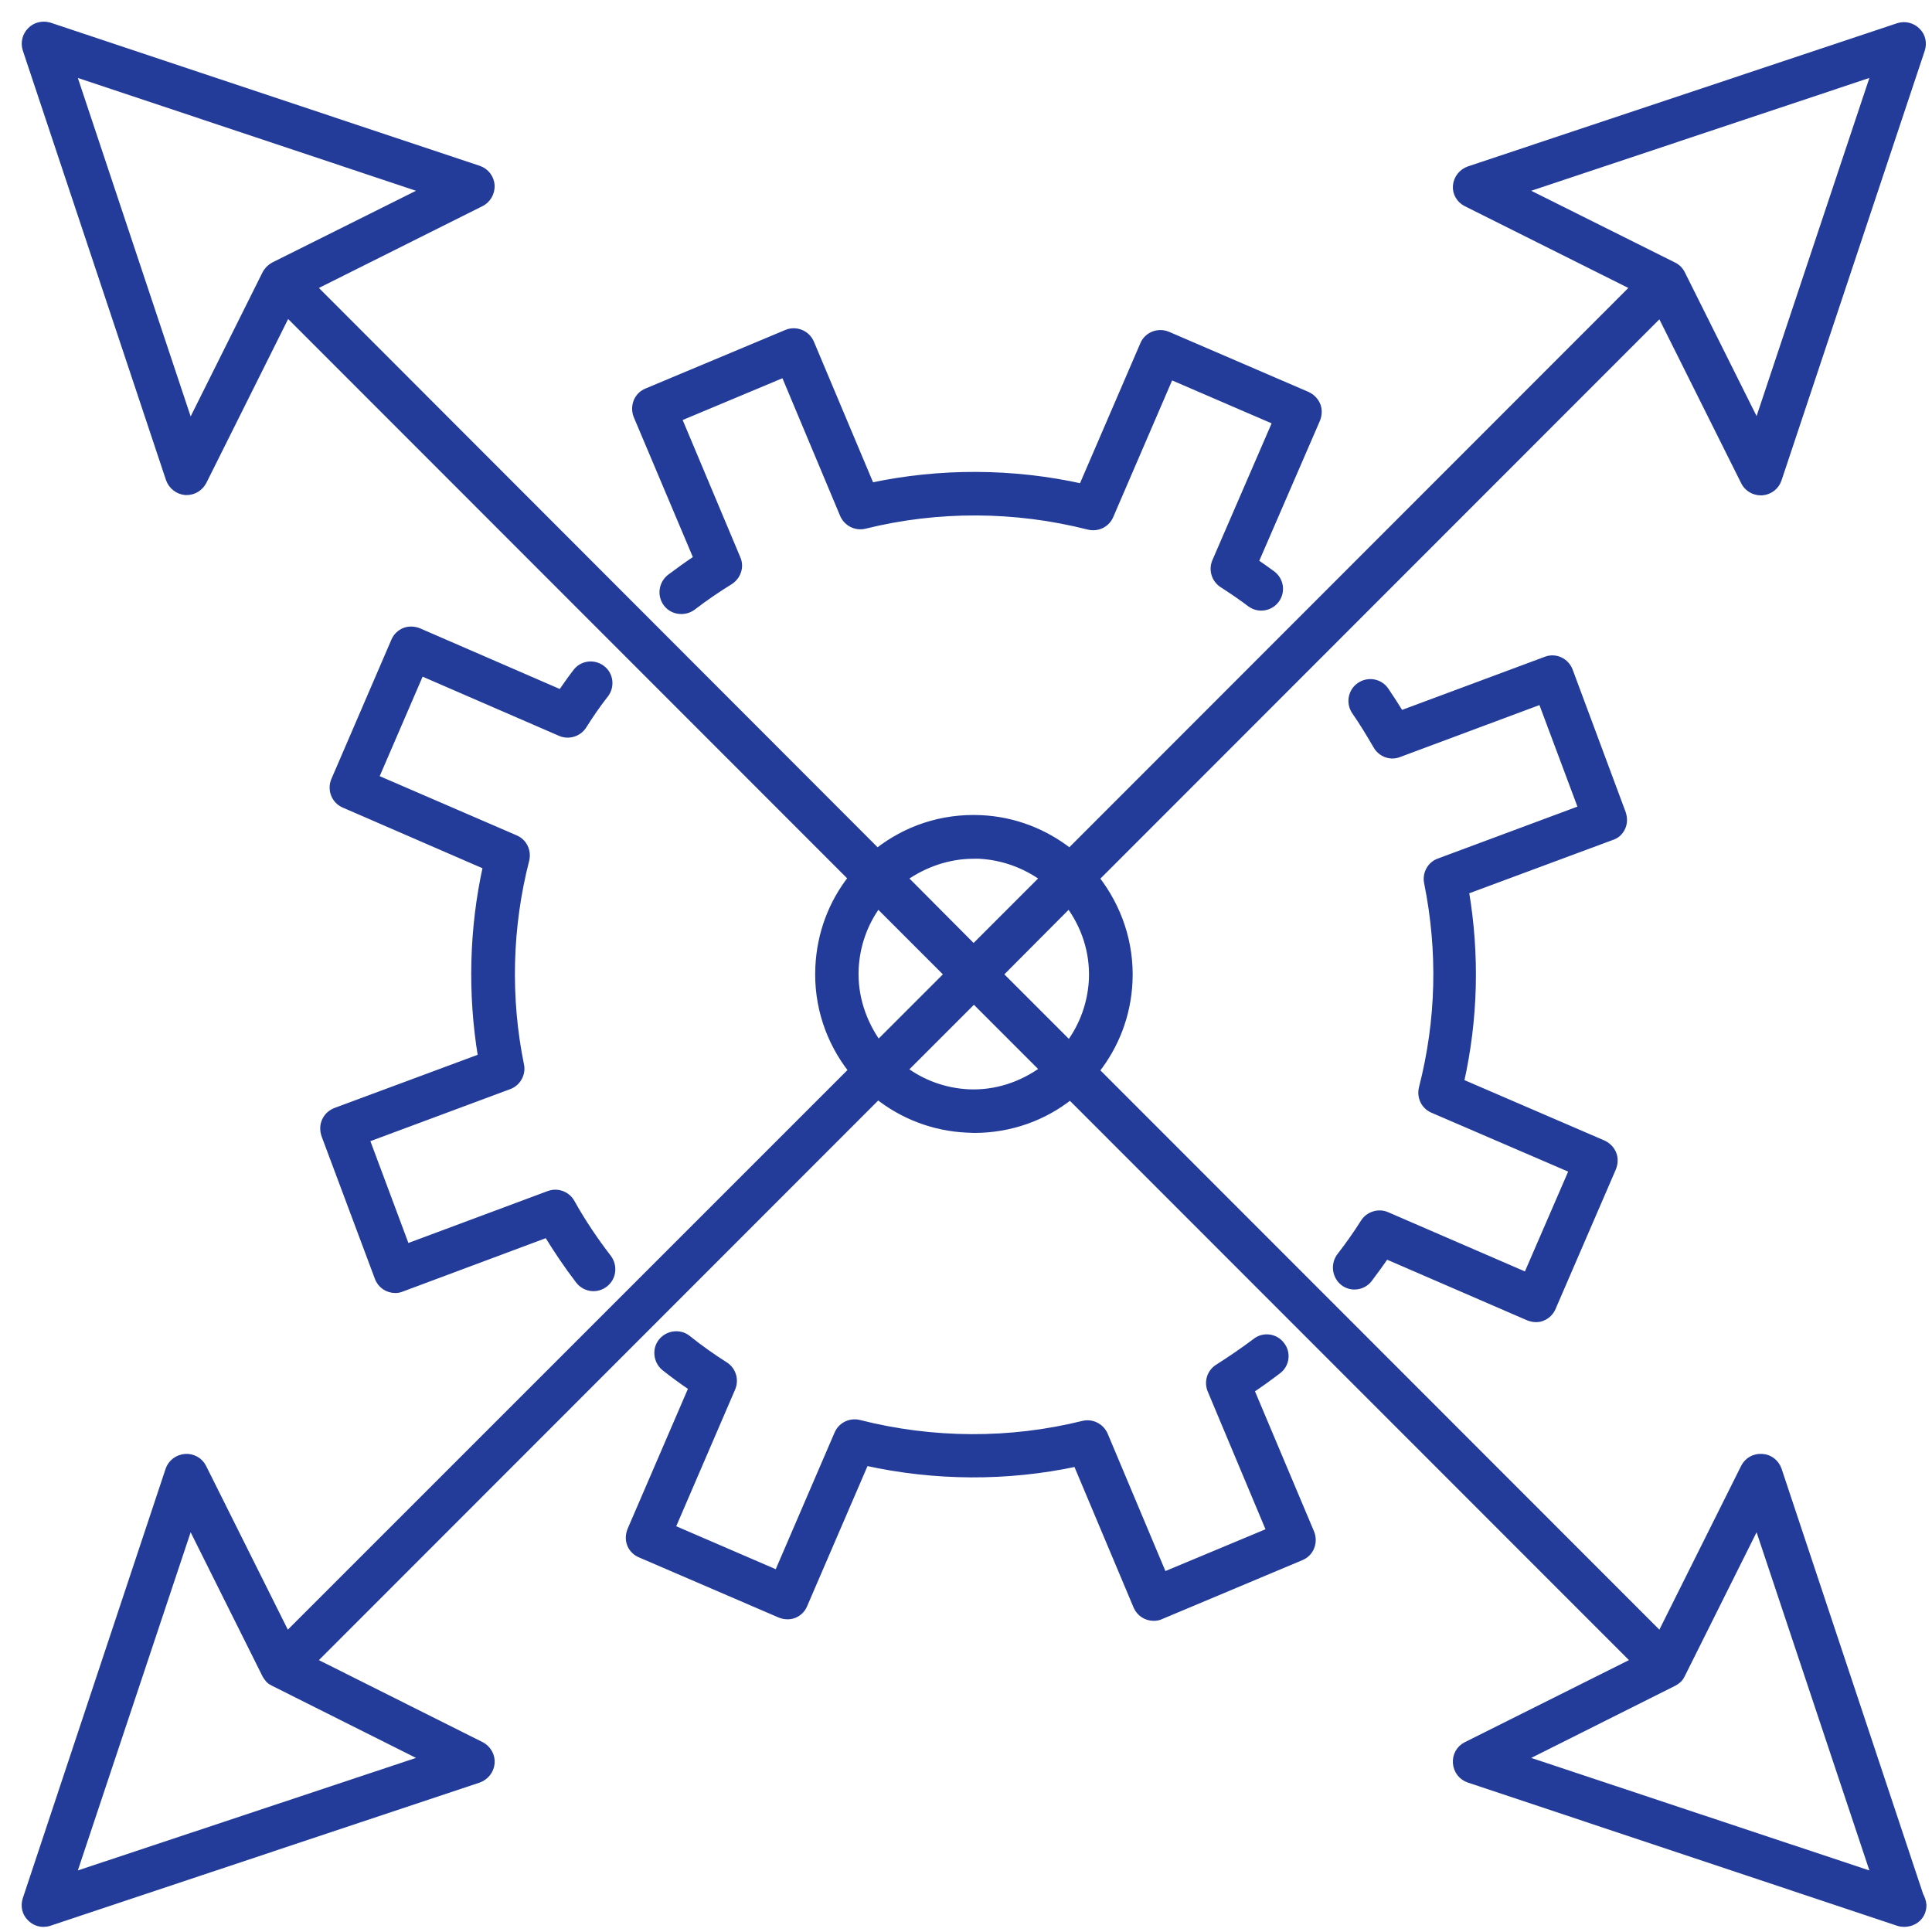
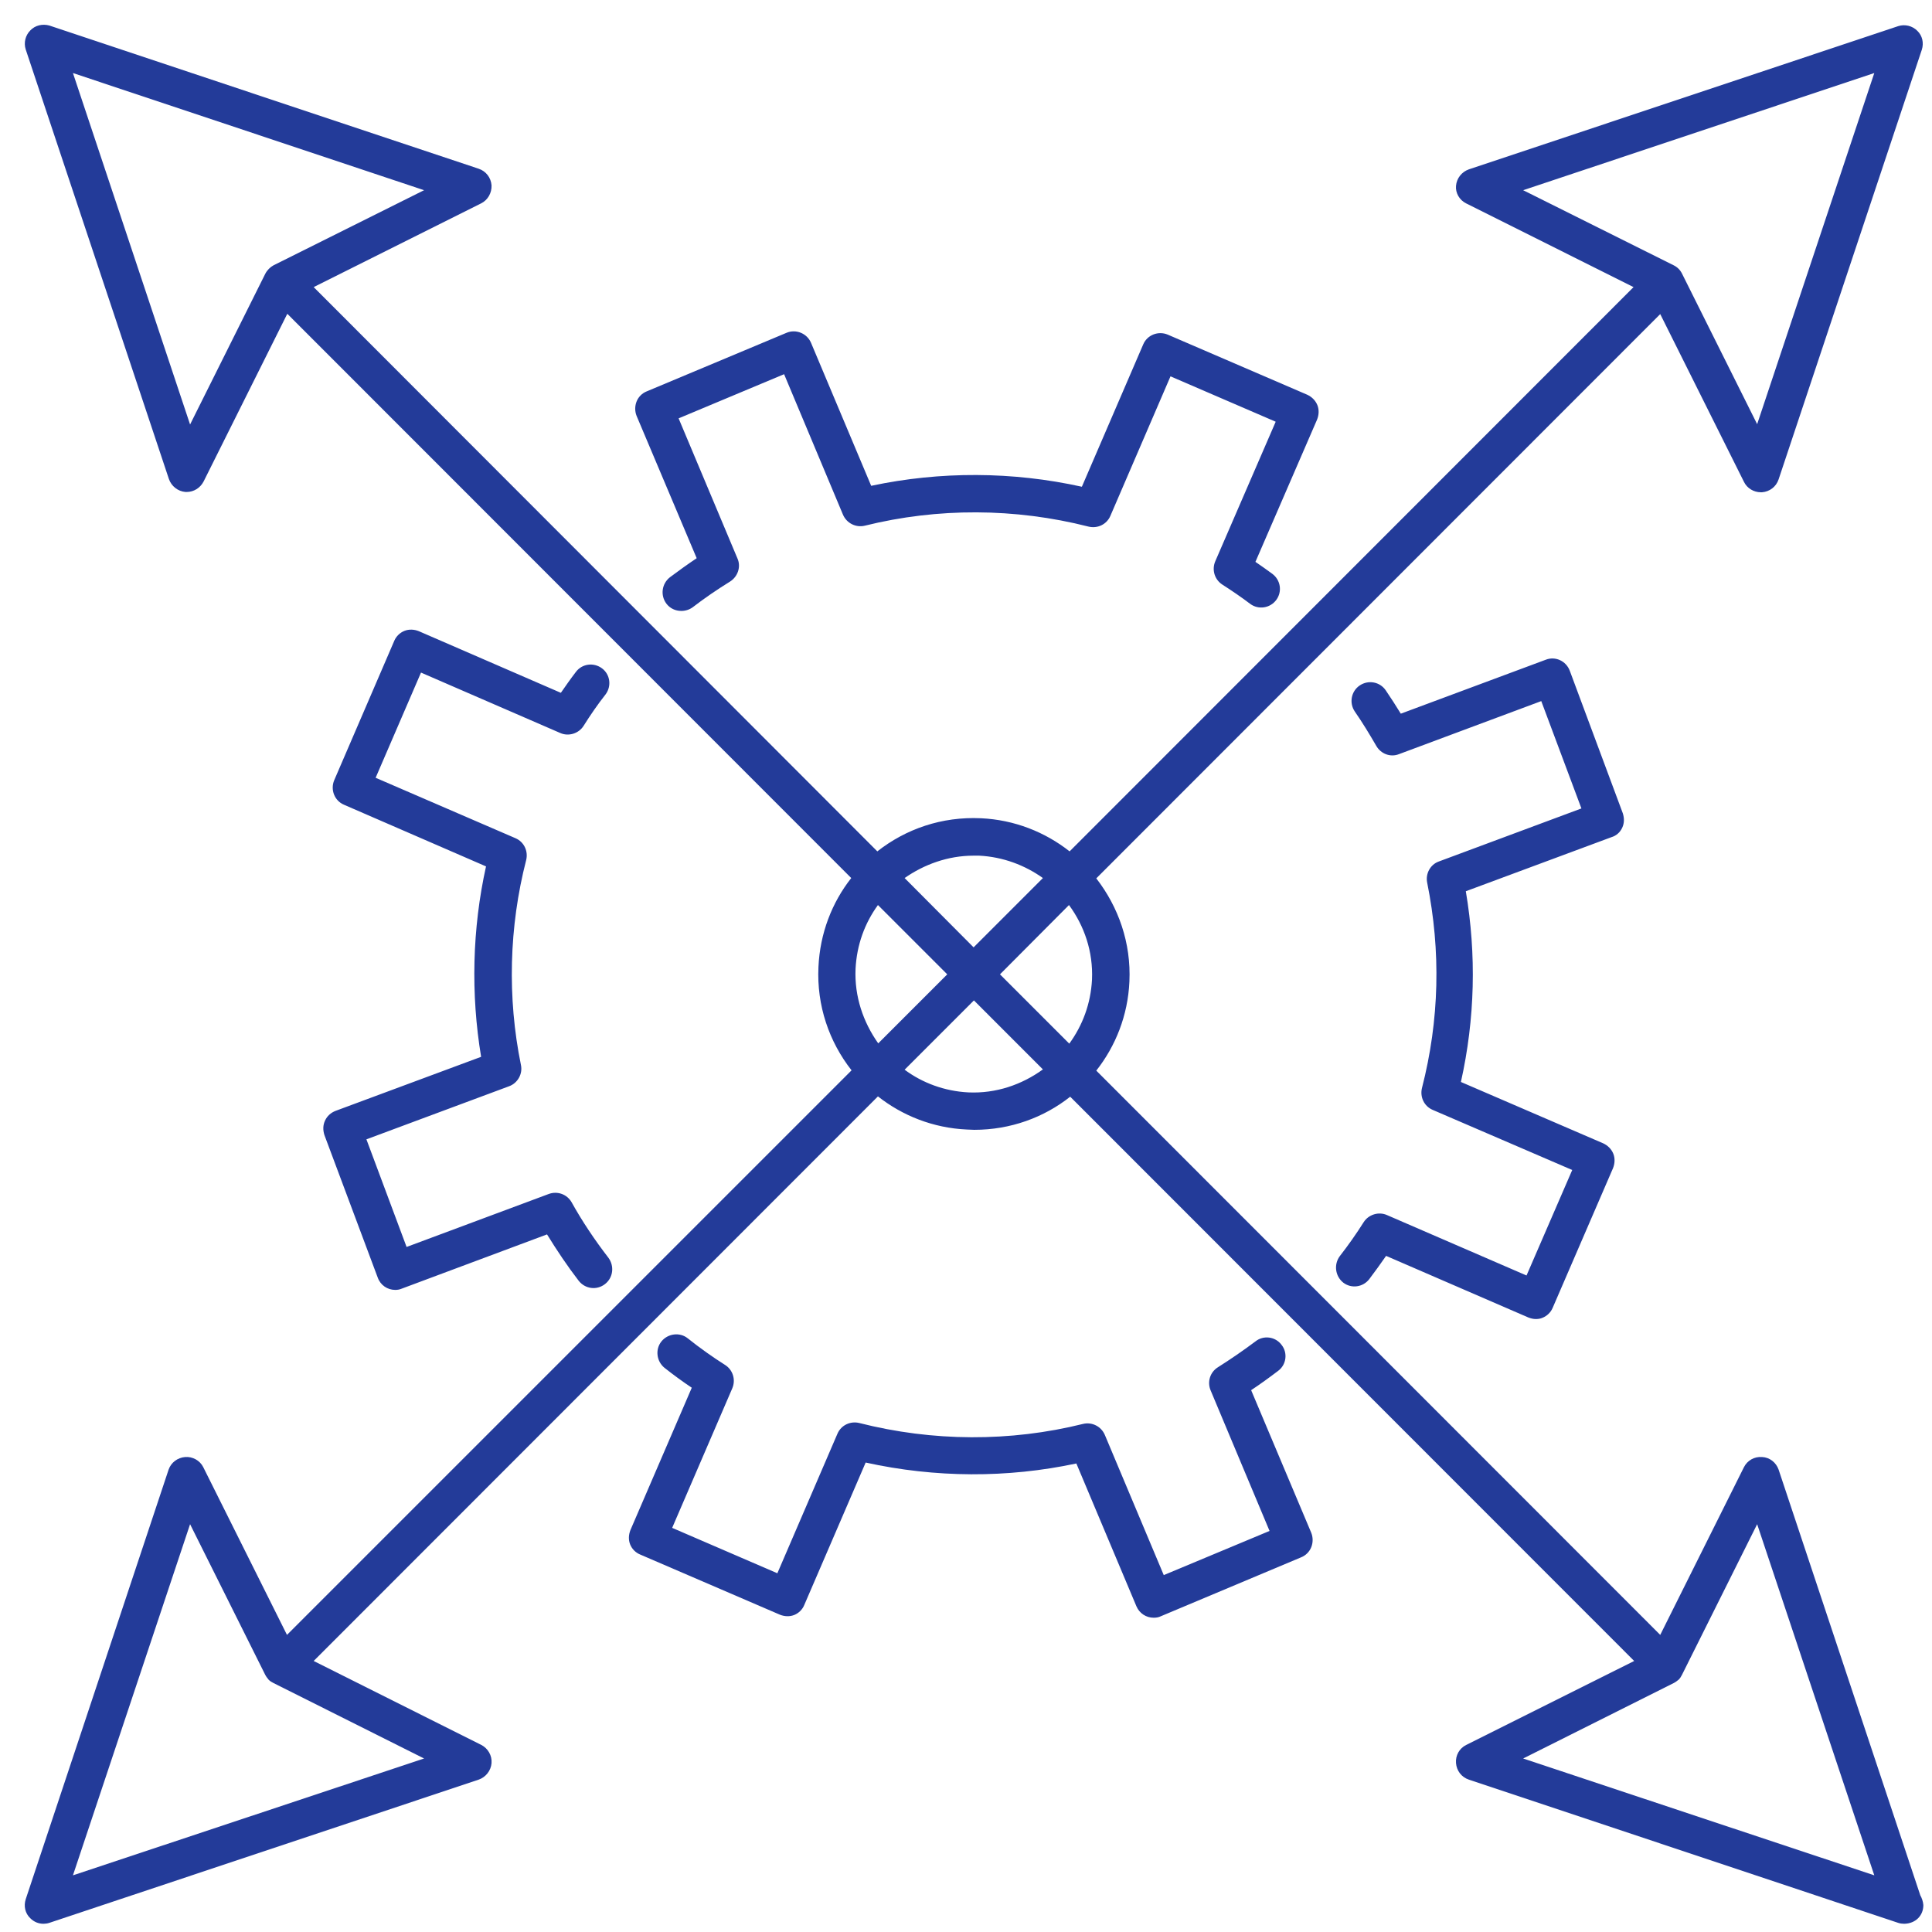
<svg xmlns="http://www.w3.org/2000/svg" width="78" height="78" viewBox="0 0 78 78" fill="none">
  <path d="M50.512 56.125C50.884 55.878 51.243 55.618 51.602 55.345C51.936 55.098 51.998 54.615 51.738 54.293C51.49 53.959 51.007 53.897 50.685 54.157C50.19 54.528 49.683 54.875 49.175 55.197C48.853 55.395 48.729 55.791 48.878 56.138L51.255 61.808L46.984 63.591L44.606 57.933C44.458 57.586 44.087 57.401 43.727 57.487C40.781 58.218 37.661 58.205 34.689 57.45C34.33 57.364 33.959 57.537 33.81 57.883L31.384 63.517L27.137 61.684L29.564 56.051C29.712 55.704 29.588 55.308 29.279 55.11C28.771 54.788 28.264 54.429 27.768 54.033C27.447 53.773 26.964 53.835 26.704 54.157C26.444 54.479 26.506 54.962 26.827 55.222C27.186 55.506 27.558 55.779 27.929 56.026L25.453 61.771C25.379 61.957 25.366 62.167 25.441 62.353C25.515 62.539 25.664 62.687 25.849 62.762L31.483 65.188C31.668 65.263 31.879 65.275 32.065 65.201C32.25 65.126 32.399 64.978 32.473 64.792L34.949 59.047C37.76 59.666 40.669 59.679 43.455 59.084L45.882 64.854C46.005 65.139 46.278 65.312 46.575 65.312C46.674 65.312 46.773 65.3 46.872 65.25L52.53 62.873C52.716 62.799 52.865 62.65 52.939 62.464C53.013 62.279 53.013 62.068 52.939 61.883L50.512 56.125ZM28.127 22.536C27.756 22.784 27.397 23.044 27.05 23.303C26.716 23.564 26.654 24.034 26.902 24.368C27.05 24.566 27.273 24.665 27.508 24.665C27.669 24.665 27.83 24.616 27.966 24.517C28.449 24.145 28.957 23.799 29.477 23.477C29.787 23.279 29.923 22.883 29.774 22.548L27.397 16.89L31.656 15.107L34.033 20.778C34.182 21.124 34.553 21.31 34.912 21.224C37.859 20.493 40.979 20.505 43.95 21.261C44.309 21.347 44.681 21.174 44.829 20.827L47.256 15.194L51.503 17.026L49.064 22.66C48.915 23.006 49.039 23.402 49.348 23.601C49.732 23.848 50.116 24.108 50.475 24.381C50.809 24.628 51.28 24.554 51.527 24.22C51.775 23.885 51.701 23.415 51.367 23.167C51.144 23.006 50.908 22.833 50.685 22.684L53.174 16.94C53.248 16.754 53.261 16.544 53.187 16.358C53.112 16.172 52.964 16.023 52.778 15.937L47.145 13.51C46.761 13.349 46.315 13.523 46.154 13.906L43.678 19.651C40.88 19.032 37.958 19.02 35.172 19.614L32.745 13.844C32.585 13.461 32.139 13.275 31.755 13.436L26.109 15.801C25.924 15.875 25.775 16.023 25.701 16.209C25.627 16.395 25.627 16.605 25.701 16.791L28.127 22.536ZM13.122 45.242C13.035 45.428 13.035 45.626 13.097 45.824L15.251 51.582C15.363 51.891 15.647 52.077 15.957 52.077C16.044 52.077 16.13 52.064 16.217 52.027L22.085 49.836C22.482 50.48 22.903 51.111 23.361 51.705C23.621 52.04 24.091 52.102 24.425 51.842C24.76 51.582 24.809 51.111 24.562 50.777C24.017 50.071 23.509 49.316 23.076 48.536C22.89 48.214 22.506 48.078 22.16 48.202L16.415 50.343L14.793 45.998L20.55 43.856C20.897 43.732 21.107 43.361 21.033 43.002C20.476 40.278 20.55 37.418 21.244 34.719C21.33 34.36 21.157 33.988 20.81 33.84L15.165 31.401L16.997 27.154L22.618 29.593C22.952 29.742 23.361 29.618 23.559 29.308C23.831 28.875 24.128 28.442 24.45 28.033C24.698 27.699 24.636 27.228 24.302 26.981C23.967 26.733 23.497 26.795 23.249 27.129C23.039 27.402 22.841 27.686 22.643 27.971L16.91 25.483C16.725 25.408 16.514 25.396 16.328 25.47C16.143 25.544 15.994 25.693 15.92 25.866L13.493 31.5C13.332 31.884 13.505 32.329 13.889 32.49L19.622 34.979C19.065 37.492 19.003 40.129 19.424 42.667L13.555 44.846C13.357 44.921 13.208 45.057 13.122 45.242ZM65.493 33.419C65.58 33.233 65.58 33.035 65.518 32.837L63.376 27.08C63.227 26.683 62.794 26.485 62.41 26.634L56.554 28.813C56.356 28.491 56.158 28.182 55.947 27.872C55.712 27.525 55.242 27.439 54.895 27.674C54.548 27.909 54.462 28.38 54.697 28.726C55.007 29.172 55.291 29.642 55.564 30.113C55.749 30.435 56.133 30.584 56.48 30.447L62.225 28.305L63.846 32.639L58.089 34.781C57.743 34.904 57.545 35.276 57.619 35.635C58.176 38.396 58.114 41.182 57.408 43.93C57.322 44.289 57.495 44.661 57.842 44.809L63.475 47.236L61.63 51.495L55.997 49.056C55.663 48.907 55.254 49.031 55.056 49.341C54.759 49.811 54.437 50.269 54.09 50.715C53.843 51.049 53.905 51.52 54.227 51.78C54.561 52.04 55.031 51.965 55.279 51.644C55.514 51.334 55.737 51.024 55.96 50.703L61.705 53.191C61.804 53.228 61.903 53.253 62.002 53.253C62.101 53.253 62.187 53.241 62.274 53.203C62.46 53.129 62.608 52.981 62.683 52.807L65.122 47.162C65.196 46.976 65.208 46.765 65.134 46.58C65.06 46.394 64.911 46.245 64.725 46.159L58.981 43.682C59.55 41.132 59.612 38.544 59.179 35.982L65.047 33.803C65.258 33.741 65.406 33.604 65.493 33.419ZM77.527 76.517L71.807 59.332C71.708 59.047 71.448 58.837 71.139 58.824C70.829 58.8 70.545 58.961 70.408 59.233L67.028 66.005L44.26 43.224C45.04 42.234 45.535 40.996 45.597 39.634C45.671 38.062 45.151 36.613 44.26 35.462L67.028 12.681L70.408 19.453C70.532 19.713 70.805 19.874 71.089 19.874C71.102 19.874 71.126 19.874 71.139 19.874C71.448 19.849 71.708 19.651 71.807 19.354L77.589 2.008C77.676 1.736 77.614 1.439 77.404 1.241C77.206 1.043 76.908 0.968 76.636 1.055L59.303 6.837C59.018 6.936 58.807 7.196 58.783 7.505C58.758 7.79 58.919 8.075 59.191 8.211L65.951 11.591L43.183 34.372C42.192 33.592 40.954 33.097 39.605 33.035C38.02 32.961 36.571 33.468 35.42 34.372L12.664 11.591L19.424 8.211C19.696 8.075 19.857 7.79 19.845 7.481C19.82 7.171 19.622 6.911 19.325 6.812L1.991 1.03C1.719 0.956 1.422 1.018 1.224 1.228C1.026 1.426 0.951 1.723 1.038 1.996L6.82 19.342C6.919 19.626 7.179 19.837 7.488 19.862C7.501 19.862 7.526 19.862 7.538 19.862C7.823 19.862 8.083 19.701 8.219 19.441L11.599 12.668L34.367 35.449C33.587 36.44 33.105 37.678 33.043 39.04C32.968 40.6 33.476 42.061 34.38 43.212L11.586 66.005L8.206 59.233C8.07 58.961 7.773 58.8 7.476 58.824C7.166 58.849 6.906 59.047 6.807 59.332L1.038 76.678C0.951 76.95 1.013 77.247 1.224 77.445C1.372 77.594 1.558 77.668 1.756 77.668C1.83 77.668 1.917 77.656 1.991 77.631L19.325 71.849C19.609 71.75 19.82 71.49 19.845 71.181C19.869 70.871 19.696 70.586 19.436 70.45L12.664 67.058L35.445 44.264C36.435 45.044 37.673 45.54 39.035 45.602C39.134 45.602 39.233 45.614 39.332 45.614C40.793 45.614 42.143 45.119 43.207 44.277L65.976 67.058L59.191 70.45C58.919 70.586 58.758 70.871 58.783 71.181C58.807 71.49 59.005 71.75 59.303 71.849L76.636 77.631C76.71 77.656 76.797 77.668 76.871 77.668H76.884C77.342 77.656 77.651 77.334 77.651 76.913C77.639 76.764 77.589 76.628 77.527 76.517ZM61.494 7.679L75.67 2.949L70.941 17.125L67.907 11.046C67.833 10.898 67.722 10.786 67.573 10.712L61.494 7.679ZM11.042 10.712C10.905 10.786 10.782 10.91 10.707 11.059L7.674 17.138L2.945 2.949L17.121 7.679L11.042 10.712ZM17.121 70.995L2.945 75.712L7.674 61.536L10.707 67.615C10.745 67.689 10.794 67.751 10.844 67.813C10.905 67.875 10.967 67.912 11.042 67.949L17.121 70.995ZM39.307 34.545C39.382 34.545 39.456 34.545 39.53 34.545C40.496 34.595 41.375 34.929 42.105 35.449L39.307 38.247L36.522 35.449C37.302 34.904 38.267 34.545 39.307 34.545ZM34.541 39.114C34.59 38.148 34.912 37.269 35.445 36.539L38.243 39.337L35.457 42.123C34.85 41.268 34.491 40.228 34.541 39.114ZM39.097 44.103C38.131 44.054 37.24 43.72 36.522 43.187L39.32 40.389L42.105 43.175C41.251 43.794 40.211 44.153 39.097 44.103ZM43.17 42.135L40.372 39.337L43.158 36.539C43.777 37.381 44.136 38.421 44.087 39.547C44.037 40.525 43.703 41.404 43.17 42.135ZM61.494 70.995L67.573 67.949C67.647 67.912 67.709 67.862 67.771 67.813C67.833 67.751 67.87 67.689 67.907 67.615L70.941 61.536L75.67 75.712L61.494 70.995Z" fill="#233B99" />
-   <path fill-rule="evenodd" clip-rule="evenodd" d="M50.512 56.125C50.884 55.878 51.243 55.618 51.602 55.345C51.936 55.098 51.998 54.615 51.738 54.293C51.49 53.959 51.007 53.897 50.685 54.157C50.19 54.528 49.683 54.875 49.175 55.197C48.853 55.395 48.729 55.791 48.878 56.138L51.255 61.808L46.984 63.591L44.606 57.933C44.458 57.586 44.087 57.401 43.727 57.487C40.781 58.218 37.661 58.205 34.689 57.45C34.33 57.364 33.959 57.537 33.81 57.883L31.384 63.517L27.137 61.684L29.564 56.051C29.712 55.704 29.588 55.308 29.279 55.11C28.771 54.788 28.264 54.429 27.768 54.033C27.447 53.773 26.964 53.835 26.704 54.157C26.444 54.479 26.506 54.962 26.827 55.222C27.186 55.506 27.558 55.779 27.929 56.026L25.453 61.771C25.379 61.957 25.366 62.167 25.441 62.353C25.515 62.539 25.664 62.687 25.849 62.762L31.483 65.188C31.668 65.263 31.879 65.275 32.065 65.201C32.25 65.126 32.399 64.978 32.473 64.792L34.949 59.047C37.76 59.666 40.669 59.679 43.455 59.084L45.882 64.854C46.005 65.139 46.278 65.312 46.575 65.312C46.674 65.312 46.773 65.3 46.872 65.25L52.53 62.873C52.716 62.799 52.865 62.65 52.939 62.464C53.013 62.279 53.013 62.068 52.939 61.883L50.512 56.125ZM28.127 22.536C27.756 22.784 27.397 23.044 27.05 23.303C26.716 23.564 26.654 24.034 26.902 24.368C27.05 24.566 27.273 24.665 27.508 24.665C27.669 24.665 27.83 24.616 27.966 24.517C28.449 24.145 28.957 23.799 29.477 23.477C29.787 23.279 29.923 22.883 29.774 22.548L27.397 16.89L31.656 15.107L34.033 20.778C34.182 21.124 34.553 21.31 34.912 21.224C37.859 20.493 40.979 20.505 43.95 21.261C44.309 21.347 44.681 21.174 44.829 20.827L47.256 15.194L51.503 17.026L49.064 22.66C48.915 23.006 49.039 23.402 49.348 23.601C49.732 23.848 50.116 24.108 50.475 24.381C50.809 24.628 51.28 24.554 51.527 24.22C51.775 23.885 51.701 23.415 51.367 23.167C51.144 23.006 50.908 22.833 50.685 22.684L53.174 16.94C53.248 16.754 53.261 16.544 53.187 16.358C53.112 16.172 52.964 16.023 52.778 15.937L47.145 13.51C46.761 13.349 46.315 13.523 46.154 13.906L43.678 19.651C40.88 19.032 37.958 19.02 35.172 19.614L32.745 13.844C32.585 13.461 32.139 13.275 31.755 13.436L26.109 15.801C25.924 15.875 25.775 16.023 25.701 16.209C25.627 16.395 25.627 16.605 25.701 16.791L28.127 22.536ZM13.122 45.242C13.035 45.428 13.035 45.626 13.097 45.824L15.251 51.582C15.363 51.891 15.647 52.077 15.957 52.077C16.044 52.077 16.13 52.064 16.217 52.027L22.085 49.836C22.482 50.48 22.903 51.111 23.361 51.705C23.621 52.04 24.091 52.102 24.425 51.842C24.76 51.582 24.809 51.111 24.562 50.777C24.017 50.071 23.509 49.316 23.076 48.536C22.89 48.214 22.506 48.078 22.16 48.202L16.415 50.343L14.793 45.998L20.55 43.856C20.897 43.732 21.107 43.361 21.033 43.002C20.476 40.278 20.55 37.418 21.244 34.719C21.33 34.36 21.157 33.988 20.81 33.84L15.165 31.401L16.997 27.154L22.618 29.593C22.952 29.742 23.361 29.618 23.559 29.308C23.831 28.875 24.128 28.442 24.45 28.033C24.698 27.699 24.636 27.228 24.302 26.981C23.967 26.733 23.497 26.795 23.249 27.129C23.039 27.402 22.841 27.686 22.643 27.971L16.91 25.483C16.725 25.408 16.514 25.396 16.328 25.47C16.143 25.544 15.994 25.693 15.92 25.866L13.493 31.5C13.332 31.884 13.505 32.329 13.889 32.49L19.622 34.979C19.065 37.492 19.003 40.129 19.424 42.667L13.555 44.846C13.357 44.921 13.208 45.057 13.122 45.242ZM65.493 33.419C65.58 33.233 65.58 33.035 65.518 32.837L63.376 27.08C63.227 26.683 62.794 26.485 62.41 26.634L56.554 28.813C56.356 28.491 56.158 28.182 55.947 27.872C55.712 27.525 55.242 27.439 54.895 27.674C54.548 27.909 54.462 28.38 54.697 28.726C55.007 29.172 55.291 29.642 55.564 30.113C55.749 30.435 56.133 30.584 56.48 30.447L62.225 28.305L63.846 32.639L58.089 34.781C57.743 34.904 57.545 35.276 57.619 35.635C58.176 38.396 58.114 41.182 57.408 43.93C57.322 44.289 57.495 44.661 57.842 44.809L63.475 47.236L61.63 51.495L55.997 49.056C55.663 48.907 55.254 49.031 55.056 49.341C54.759 49.811 54.437 50.269 54.09 50.715C53.843 51.049 53.905 51.52 54.227 51.78C54.561 52.04 55.031 51.965 55.279 51.644C55.514 51.334 55.737 51.024 55.96 50.703L61.705 53.191C61.804 53.228 61.903 53.253 62.002 53.253C62.101 53.253 62.187 53.241 62.274 53.203C62.46 53.129 62.608 52.981 62.683 52.807L65.122 47.162C65.196 46.976 65.208 46.765 65.134 46.58C65.06 46.394 64.911 46.245 64.725 46.159L58.981 43.682C59.55 41.132 59.612 38.544 59.179 35.982L65.047 33.803C65.258 33.741 65.406 33.604 65.493 33.419ZM77.527 76.517L71.807 59.332C71.708 59.047 71.448 58.837 71.139 58.824C70.829 58.8 70.545 58.961 70.408 59.233L67.028 66.005L44.26 43.224C45.04 42.234 45.535 40.996 45.597 39.634C45.671 38.062 45.151 36.613 44.26 35.462L67.028 12.681L70.408 19.453C70.532 19.713 70.805 19.874 71.089 19.874C71.102 19.874 71.126 19.874 71.139 19.874C71.448 19.849 71.708 19.651 71.807 19.354L77.589 2.008C77.676 1.736 77.614 1.439 77.404 1.241C77.206 1.043 76.908 0.968 76.636 1.055L59.303 6.837C59.018 6.936 58.807 7.196 58.783 7.505C58.758 7.79 58.919 8.075 59.191 8.211L65.951 11.591L43.183 34.372C42.192 33.592 40.954 33.097 39.605 33.035C38.02 32.961 36.571 33.468 35.42 34.372L12.664 11.591L19.424 8.211C19.696 8.075 19.857 7.79 19.845 7.481C19.82 7.171 19.622 6.911 19.325 6.812L1.991 1.03C1.719 0.956 1.422 1.018 1.224 1.228C1.026 1.426 0.951 1.723 1.038 1.996L6.82 19.342C6.919 19.626 7.179 19.837 7.488 19.862C7.501 19.862 7.526 19.862 7.538 19.862C7.823 19.862 8.083 19.701 8.219 19.441L11.599 12.668L34.367 35.449C33.587 36.44 33.105 37.678 33.043 39.04C32.968 40.6 33.476 42.061 34.38 43.212L11.586 66.005L8.206 59.233C8.07 58.961 7.773 58.8 7.476 58.824C7.166 58.849 6.906 59.047 6.807 59.332L1.038 76.678C0.951 76.95 1.013 77.247 1.224 77.445C1.372 77.594 1.558 77.668 1.756 77.668C1.83 77.668 1.917 77.656 1.991 77.631L19.325 71.849C19.609 71.75 19.82 71.49 19.845 71.181C19.869 70.871 19.696 70.586 19.436 70.45L12.664 67.058L35.445 44.264C36.435 45.044 37.673 45.54 39.035 45.602C39.134 45.602 39.233 45.614 39.332 45.614C40.793 45.614 42.143 45.119 43.207 44.277L65.976 67.058L59.191 70.45C58.919 70.586 58.758 70.871 58.783 71.181C58.807 71.49 59.005 71.75 59.303 71.849L76.636 77.631C76.71 77.656 76.797 77.668 76.871 77.668H76.884C77.342 77.656 77.651 77.334 77.651 76.913C77.639 76.764 77.589 76.628 77.527 76.517ZM61.494 7.679L75.67 2.949L70.941 17.125L67.907 11.046C67.833 10.898 67.722 10.786 67.573 10.712L61.494 7.679ZM11.042 10.712C10.905 10.786 10.782 10.91 10.707 11.059L7.674 17.138L2.945 2.949L17.121 7.679L11.042 10.712ZM17.121 70.995L2.945 75.712L7.674 61.536L10.707 67.615C10.745 67.689 10.794 67.751 10.844 67.813C10.905 67.875 10.967 67.912 11.042 67.949L17.121 70.995ZM39.307 34.545C39.382 34.545 39.456 34.545 39.53 34.545C40.496 34.595 41.375 34.929 42.105 35.449L39.307 38.247L36.522 35.449C37.302 34.904 38.267 34.545 39.307 34.545ZM34.541 39.114C34.59 38.148 34.912 37.269 35.445 36.539L38.243 39.337L35.457 42.123C34.85 41.268 34.491 40.228 34.541 39.114ZM39.097 44.103C38.131 44.054 37.24 43.72 36.522 43.187L39.32 40.389L42.105 43.175C41.251 43.794 40.211 44.153 39.097 44.103ZM43.17 42.135L40.372 39.337L43.158 36.539C43.777 37.381 44.136 38.421 44.087 39.547C44.037 40.525 43.703 41.404 43.17 42.135ZM61.494 70.995L67.573 67.949C67.647 67.912 67.709 67.862 67.771 67.813C67.833 67.751 67.87 67.689 67.907 67.615L70.941 61.536L75.67 75.712L61.494 70.995Z" stroke="#233B99" stroke-width="0.25" />
</svg>